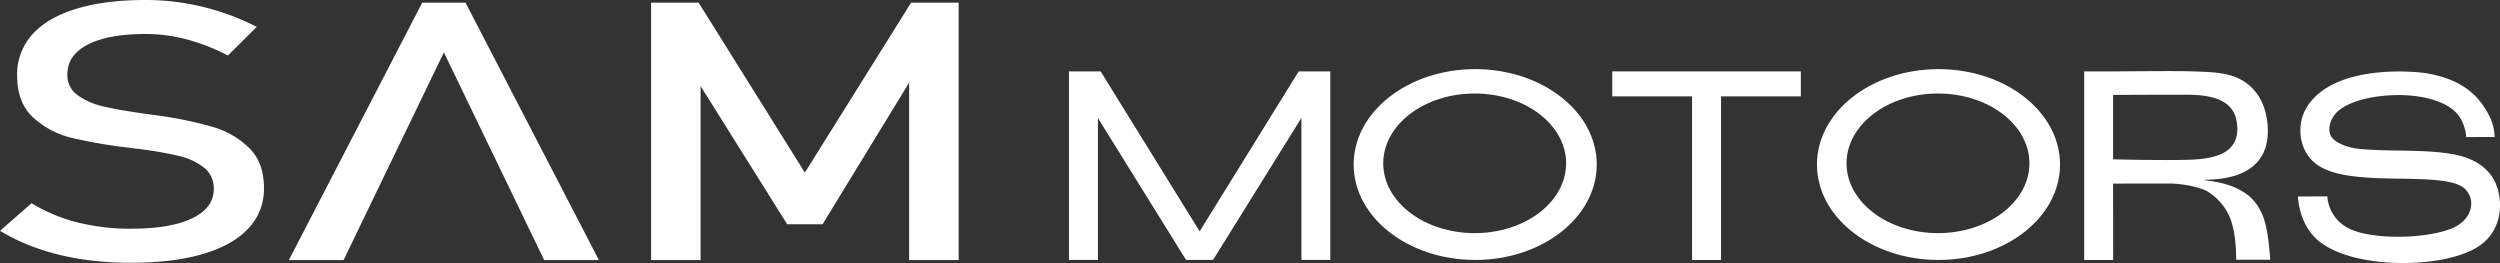
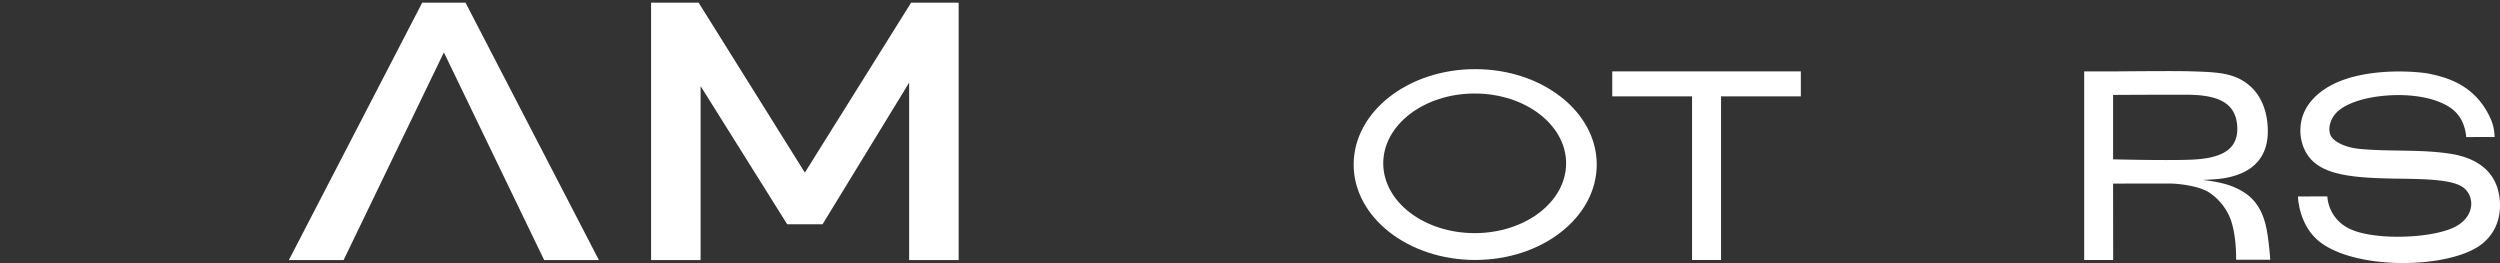
<svg xmlns="http://www.w3.org/2000/svg" width="1029.9" height="108.357" viewBox="0 0 1029.9 108.357">
  <rect x="0" y="0" width="1029.9" height="108.357" fill="#333333" stroke="none" />
  <g id="Group_6" data-name="Group 6" transform="translate(-255.49 -776.643)">
    <g id="Layer_1" data-name="Layer 1" transform="translate(190.61 736.003)">
      <g id="Group_4" data-name="Group 4">
        <g id="Group_3" data-name="Group 3" transform="translate(-667 -84)">
          <g id="Group_1" data-name="Group 1">
-             <path id="Path_1" data-name="Path 1" d="M765.5,231.4a99.247,99.247,0,0,1-17.99-4.38,83.992,83.992,0,0,1-15.63-7.29l13.02-11.38a67.281,67.281,0,0,0,18.76,7.88,89.466,89.466,0,0,0,22.24,2.63q16.2,0,25.12-4.27t8.92-12.07v-.07a10.685,10.685,0,0,0-4.05-8.79,26.614,26.614,0,0,0-10.46-4.81,156.311,156.311,0,0,0-16.56-2.88,2.87,2.87,0,0,0-.67-.07,2.87,2.87,0,0,1-.67-.07l-1.54-.22a214.736,214.736,0,0,1-24.35-4.12,36.02,36.02,0,0,1-16.04-8.39q-6.66-6.09-6.66-17.32v-.07a24.419,24.419,0,0,1,6.2-16.81q6.2-6.96,18.09-10.61t28.6-3.65a99.078,99.078,0,0,1,15.74,1.24,100.772,100.772,0,0,1,30.08,9.84l-11.89,11.81a80.768,80.768,0,0,0-16.97-6.67,66.572,66.572,0,0,0-16.97-2.22q-15.27,0-23.73,4.34t-8.46,12.29v.07a10.024,10.024,0,0,0,4.36,8.61,29.648,29.648,0,0,0,10.87,4.63q6.51,1.5,18.09,3.1c.27.05.53.09.77.11s.5.06.77.11c.34.05.72.1,1.13.15s.78.1,1.13.15a162.761,162.761,0,0,1,22.6,4.67,35.576,35.576,0,0,1,15.17,8.72q6.105,6.015,6.1,16.45v.15a23.367,23.367,0,0,1-6.46,16.59q-6.45,6.9-18.71,10.5-12.255,3.615-29.57,3.61a136.564,136.564,0,0,1-20.4-1.46Z" fill="#fff" />
            <path id="Path_2" data-name="Path 2" d="M905.81,125.73h17.84L978.6,231.77H956.05l-41.31-85.55-41.31,85.55H850.88l54.94-106.04Z" fill="#fff" />
            <path id="Path_3" data-name="Path 3" d="M1126.81,125.73V231.77h-20.4V158.68l-35.68,58.36h-14.55L1020.5,160.1v71.67h-20.4V125.73h19.58l43.77,70.01,43.78-70.01Z" fill="#fff" />
          </g>
        </g>
        <g id="Group_5" data-name="Group 5" transform="translate(-28 -84)">
          <g id="Group_2" data-name="Group 2" transform="translate(-200 -111)">
-             <path id="Path_4" data-name="Path 4" d="M840.92,265.05v77.68h-11.9V284.2L792.6,342.73H781.49l-36.3-58.45v58.45H733.25V265.05H746.3l40.79,65.9,40.79-65.9h13.05Z" fill="#fff" />
            <path id="Path_5" data-name="Path 5" d="M950.67,303.42c0,21.71-22.42,39.31-50.07,39.31s-50.07-17.6-50.07-39.31,22.41-39.3,50.07-39.3S950.67,281.71,950.67,303.42Zm-12.61-.5c0-15.88-16.87-28.76-37.67-28.76s-37.67,12.88-37.67,28.76,16.87,28.76,37.67,28.76S938.06,318.8,938.06,302.92Z" fill="#fff" />
-             <path id="Path_6" data-name="Path 6" d="M1034.75,265.05v10.29h-32.87v67.4H989.94v-67.4H957.07V265.05Z" fill="#fff" />
-             <path id="Path_7" data-name="Path 7" d="M1141.53,303.42c0,21.71-22.42,39.31-50.07,39.31s-50.07-17.6-50.07-39.31,22.41-39.3,50.07-39.3S1141.53,281.71,1141.53,303.42Zm-12.61-.5c0-15.88-16.87-28.76-37.67-28.76s-37.67,12.88-37.67,28.76,16.87,28.76,37.67,28.76S1128.92,318.8,1128.92,302.92Z" fill="#fff" />
+             <path id="Path_6" data-name="Path 6" d="M1034.75,265.05v10.29h-32.87v67.4H989.94v-67.4H957.07V265.05" fill="#fff" />
            <path id="Path_8" data-name="Path 8" d="M1227,332.11c.95,6.66,1.12,10.53,1.12,10.53h-14.05s.26-9.9-2.35-16.87a23.208,23.208,0,0,0-8.71-10.8c-3.56-2.44-11.98-3.8-16.95-3.72-10.17,0-22.68.02-22.68.02l.04,31.39h-.04v.08h-11.9V265.06h11.91c5.83-.04,25.5-.24,31.96-.04,7.41.24,14.23.35,19.47,2.8,7.49,3.47,11.98,10.72,12.3,20.97.35,11.08-5.61,18.35-18.48,20.34-3.03.47-8.34.63-8.34.63,6.07.78,11.71,1.65,17.31,5.31,6.98,4.56,8.66,12.36,9.37,17.06Zm-30.22-30.76c11.92-.67,18.41-4.51,17.74-13.87-.66-9.28-7.58-12.73-20.36-12.81-7.62-.04-25.48.04-30.77.08v26.53s24.16.6,33.39.08Z" fill="#fff" />
            <path id="Path_9" data-name="Path 9" d="M1322.41,315.93c1.16,6.92-.26,14.27-6.33,19.61-12.59,11.09-53.8,11.8-68.45-1.02-7.92-6.94-8.08-17.95-8.08-17.95l12.1-.02a15.886,15.886,0,0,0,8.78,13.14c9.2,4.81,31.98,4.48,42.63-.03,8.52-3.61,9.79-11.6,5.45-16.05-3.76-3.84-14.3-4.2-27.07-4.36-17.92-.23-30.32-1.19-36.56-8.03-5.08-5.57-5.91-15.08-1.35-21.97,11.62-17.56,45.12-14.23,49.85-13.28,7.92,1.6,18.87,4.79,25.09,17.62a19.772,19.772,0,0,1,2.09,8.48l-11.71.03s-.19-5.96-4.17-10.1c-5.03-5.23-15.39-7.44-25.27-7.17-10.49.29-19.95,2.92-24.13,7.34-1.86,1.97-3.48,5.51-2.49,8.71.94,3.04,6.21,5.51,12.06,6.09,12.58,1.23,25.77.06,38.14,2.12,9.14,1.53,17.63,6.27,19.4,16.84Z" fill="#fff" />
          </g>
        </g>
      </g>
    </g>
  </g>
</svg>